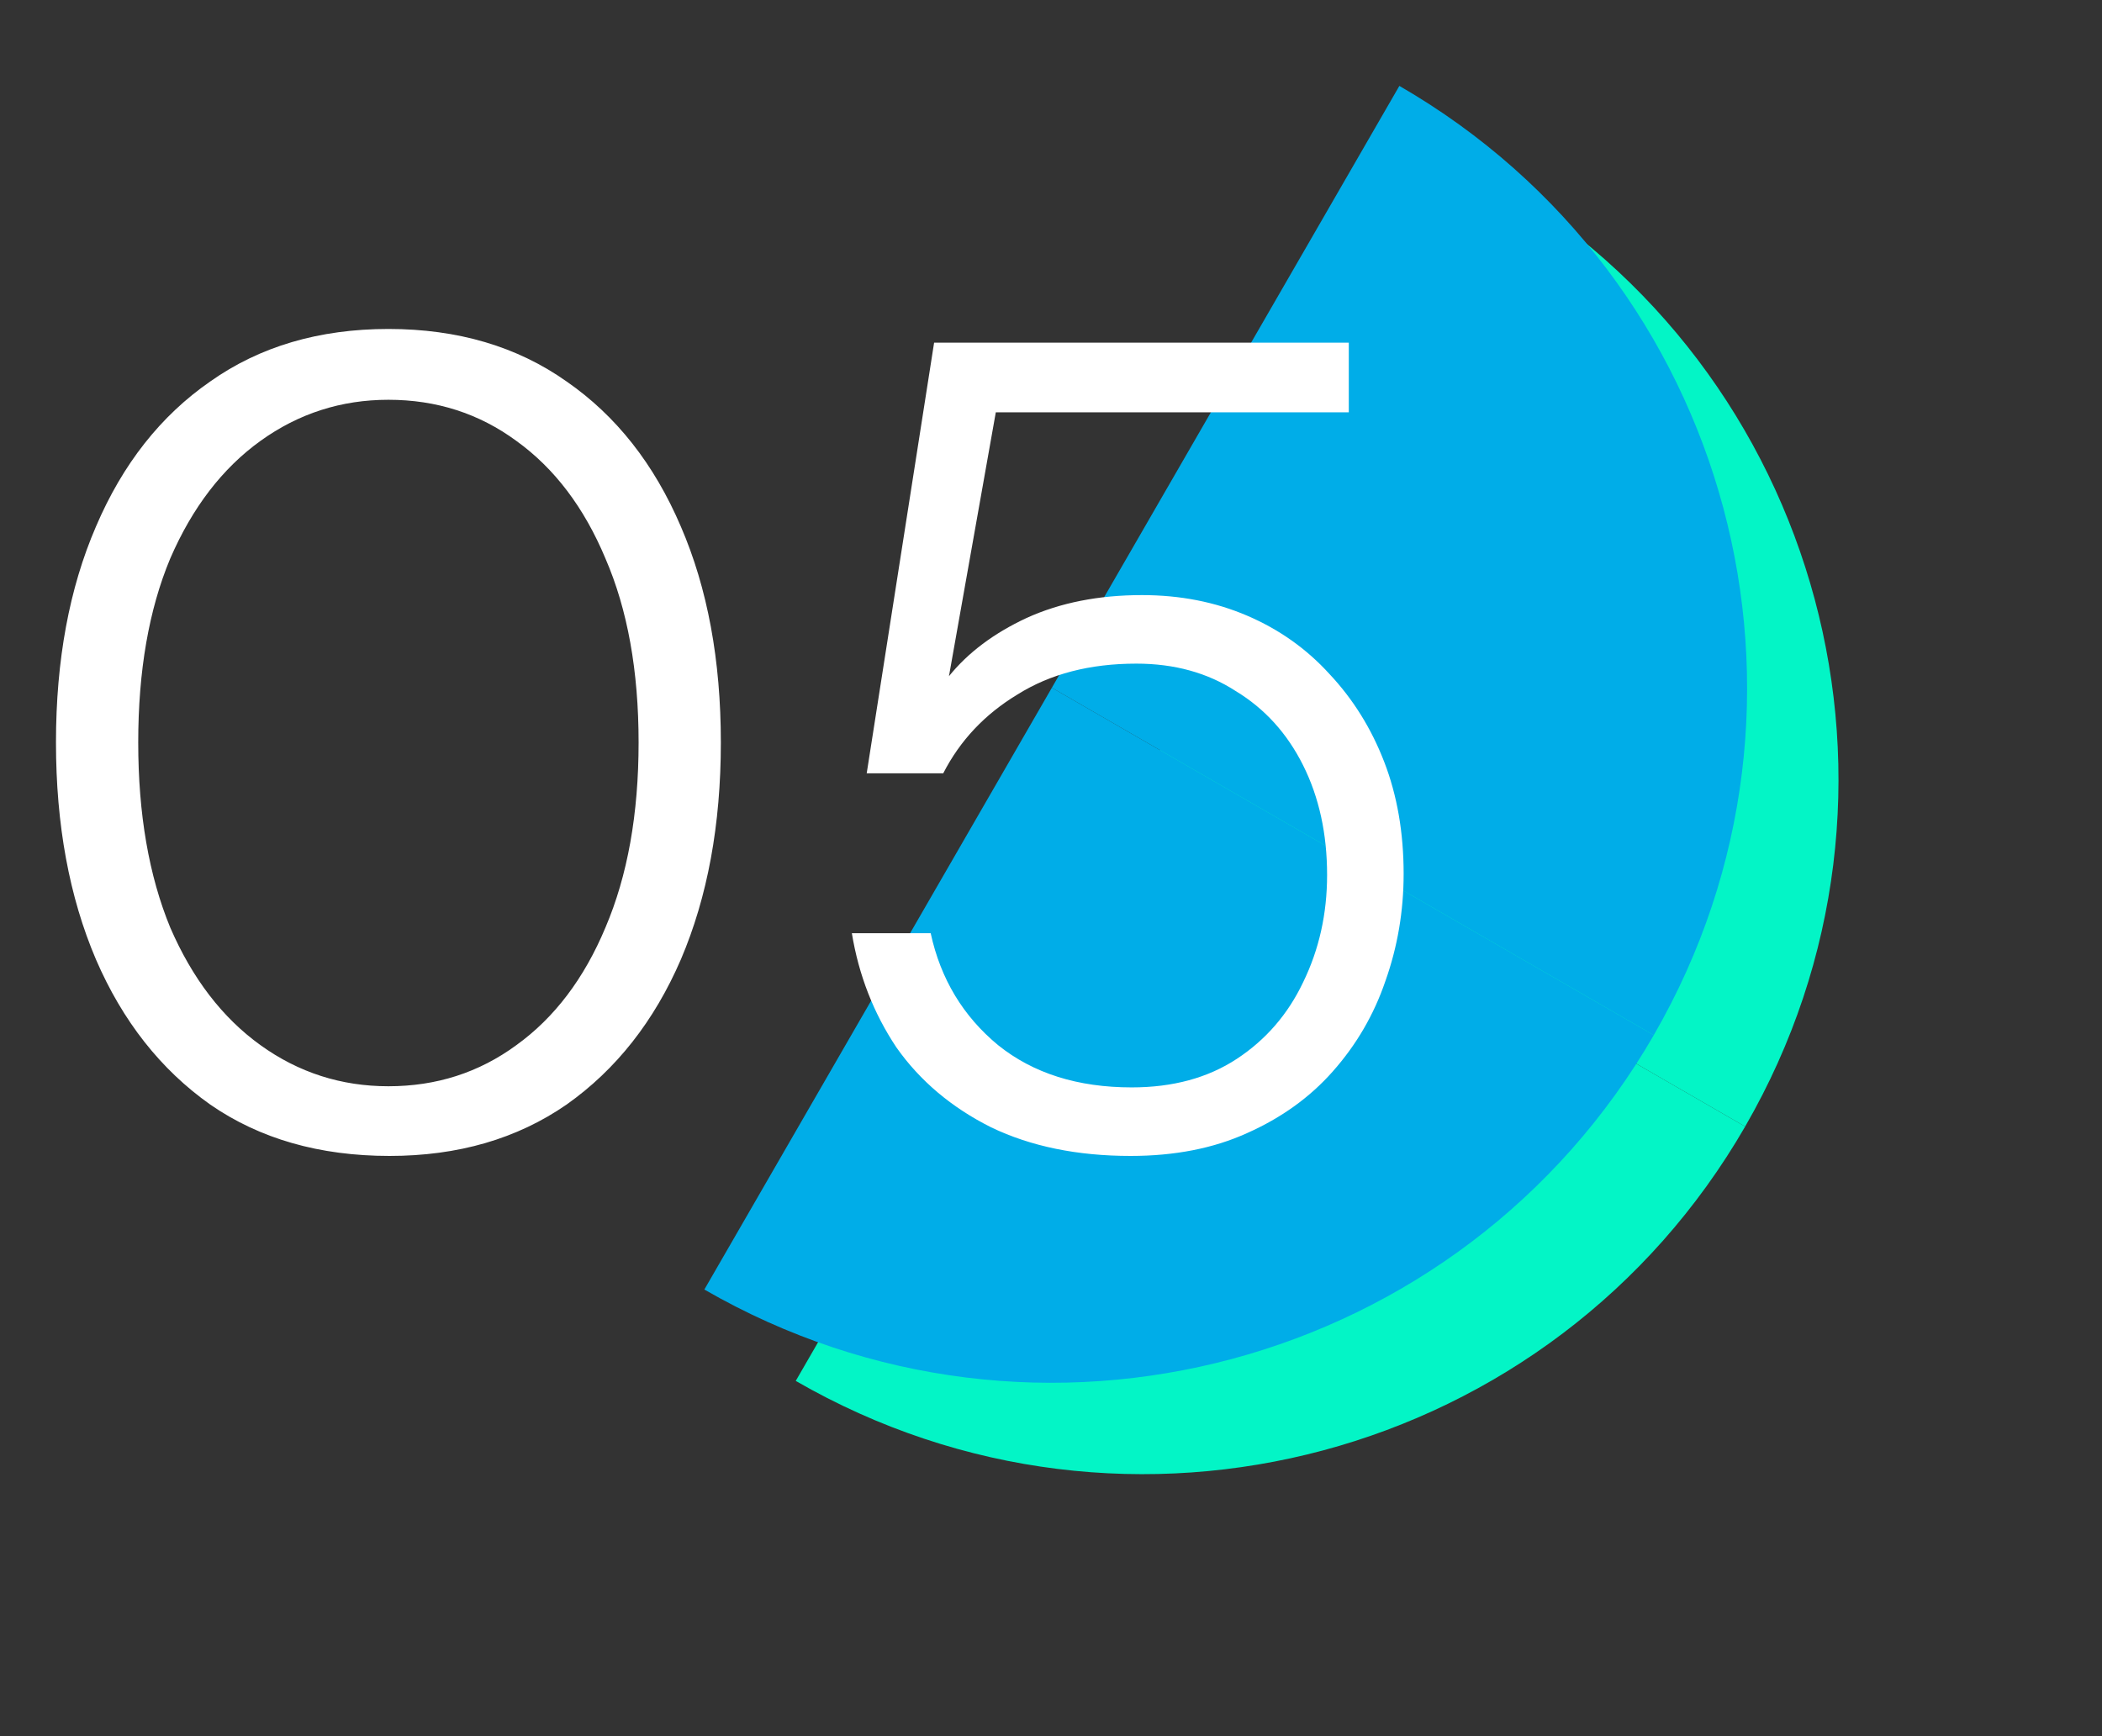
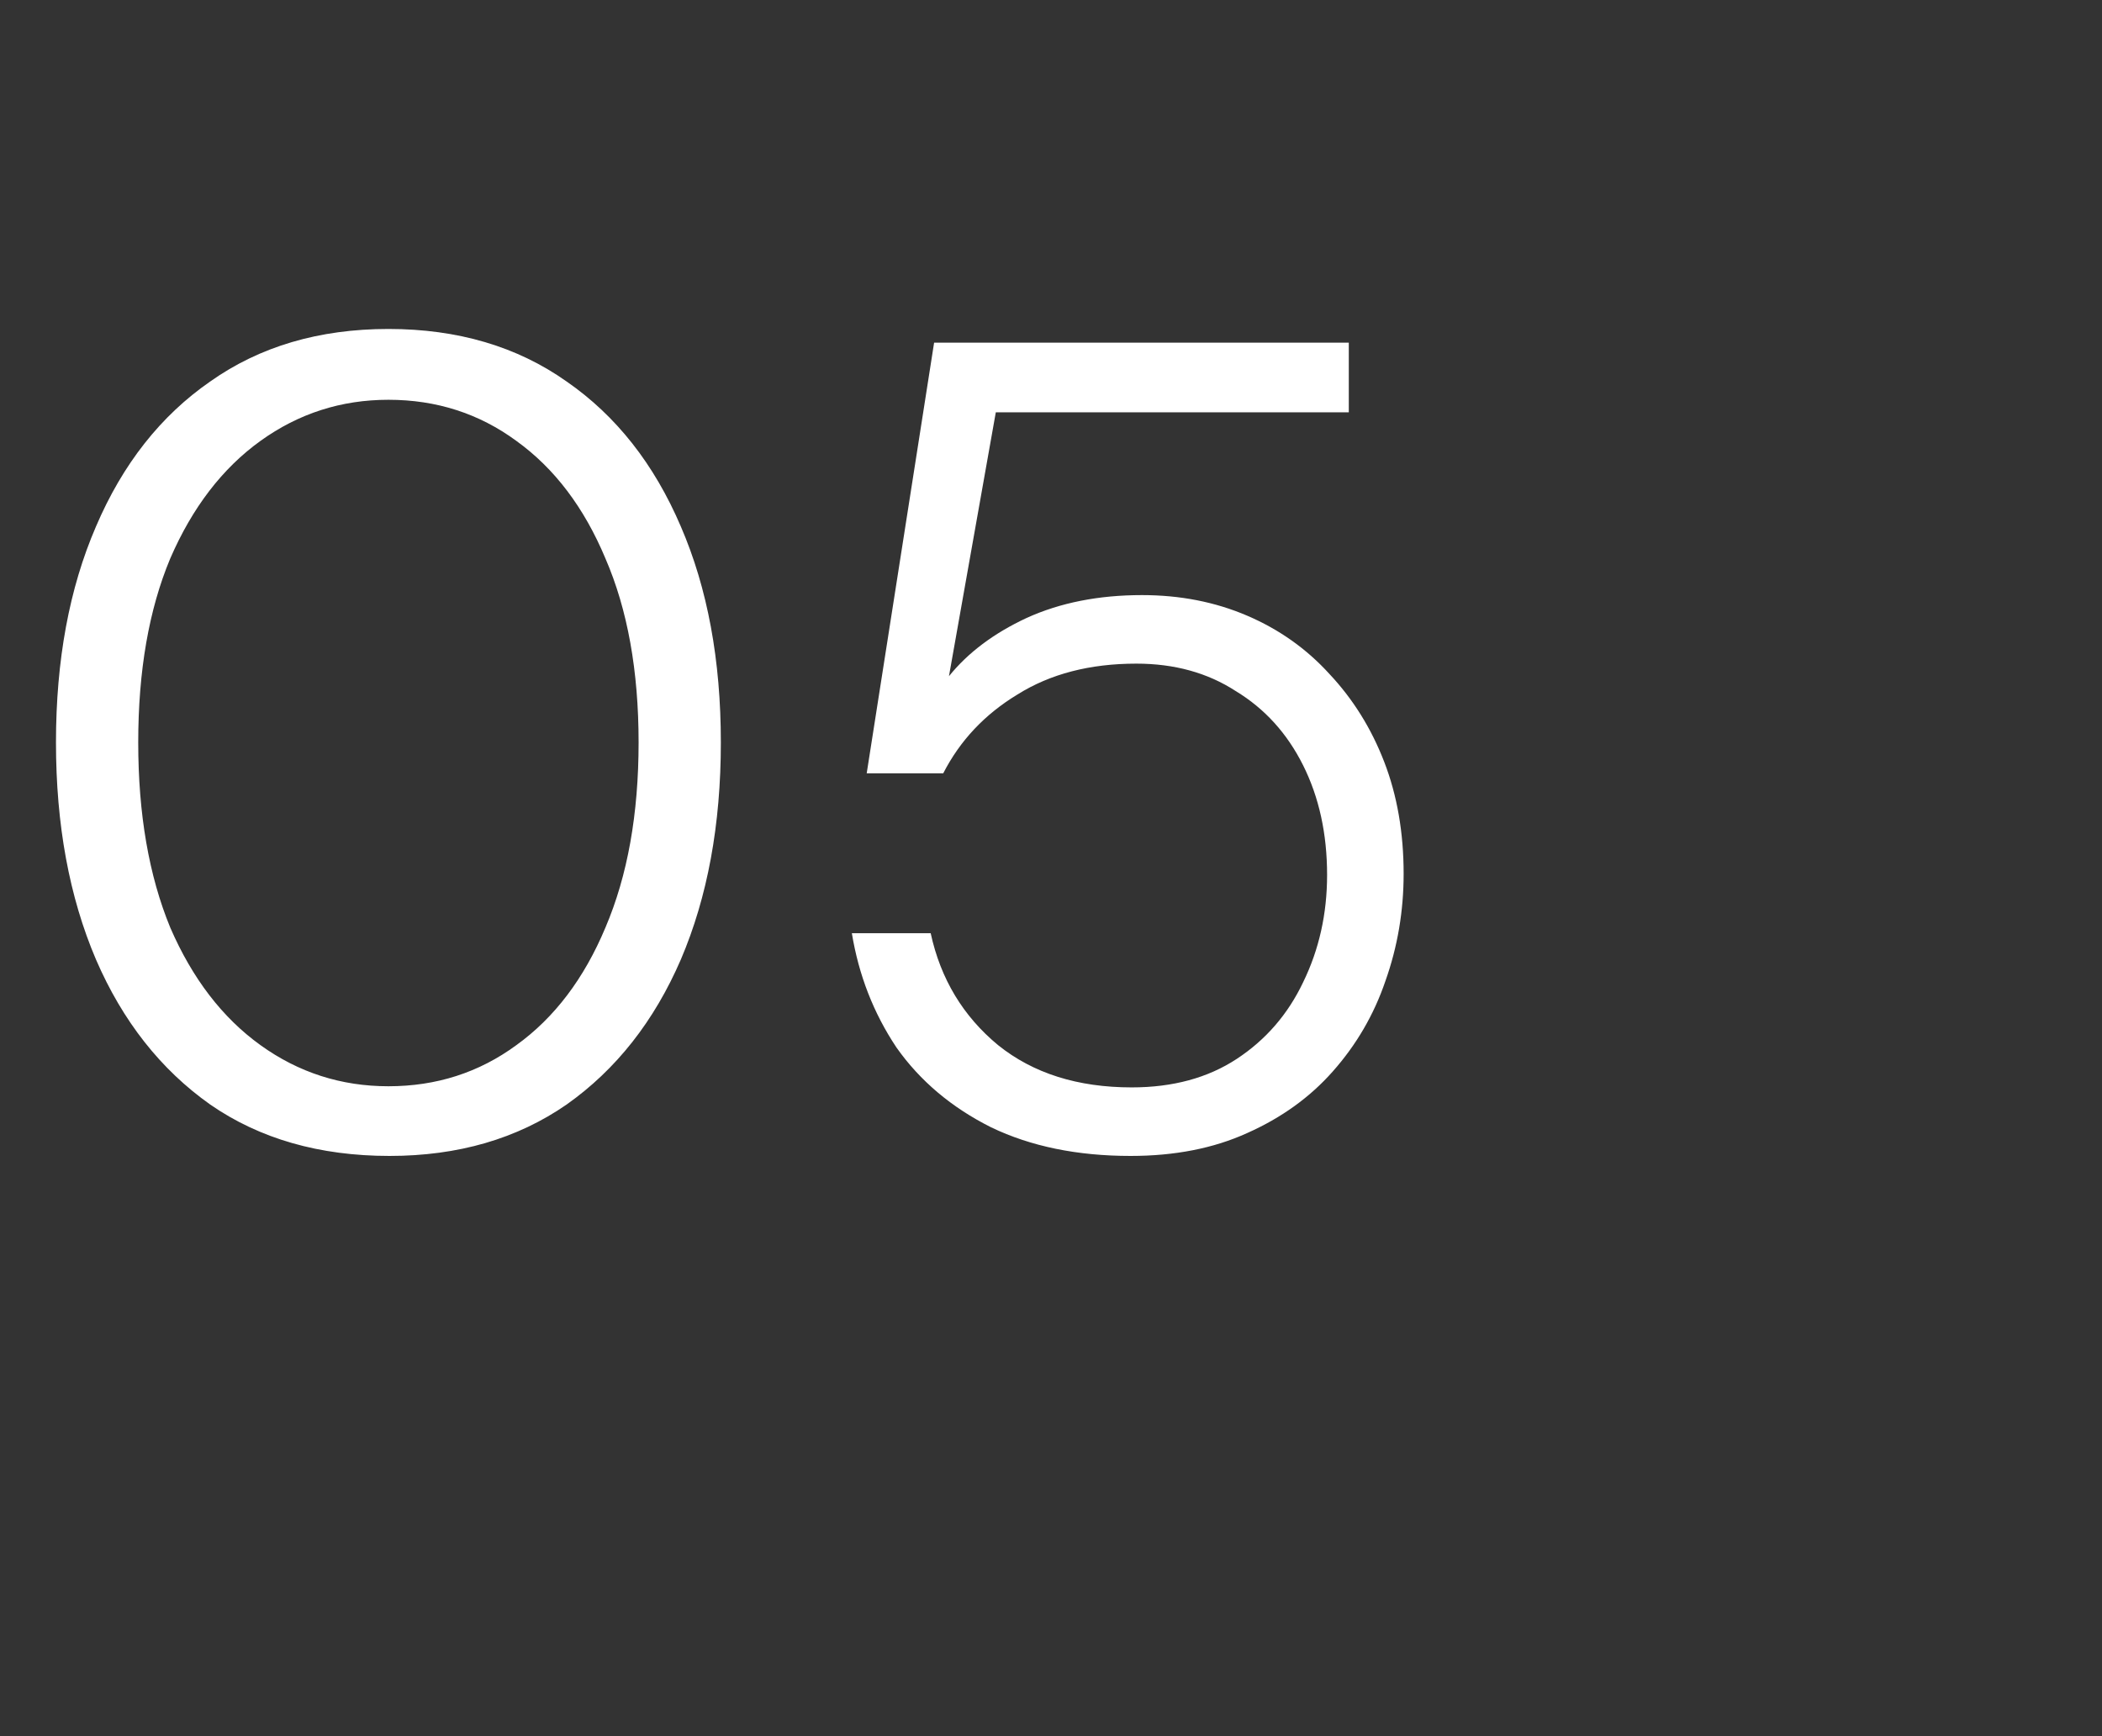
<svg xmlns="http://www.w3.org/2000/svg" width="92" height="76" viewBox="0 0 92 76" fill="none">
  <rect x="0" y="0" width="92" height="76" fill="#333333" stroke="none" />
  <g clip-path="url(#clip0_2171_106)">
    <path d="M65.247 7.76C79.802 16.163 84.784 34.759 76.391 49.296C76.391 49.296 76.391 49.296 76.381 49.313L50.037 34.104L65.247 7.76Z" fill="#03F5C6" />
-     <path d="M76.382 49.313L50.038 34.104L34.828 60.448C49.382 68.85 67.979 63.868 76.382 49.313Z" fill="#03F5C6" />
  </g>
  <g clip-path="url(#clip1_2171_106)">
-     <path d="M61.247 3.76C75.802 12.163 80.784 30.759 72.391 45.296C72.391 45.296 72.391 45.296 72.381 45.313L46.037 30.104L61.247 3.76Z" fill="#00ADE8" />
-     <path d="M72.382 45.313L46.038 30.104L30.828 56.448C45.382 64.85 63.979 59.868 72.382 45.313Z" fill="#00ADE8" />
-   </g>
+     </g>
  <path d="M17.05 50.6C13.983 50.6 11.367 49.85 9.2 48.35C7.033 46.817 5.367 44.7 4.2 42C3.033 39.267 2.45 36.1 2.45 32.5C2.45 28.9 3.033 25.75 4.2 23.05C5.367 20.317 7.033 18.2 9.2 16.7C11.367 15.167 13.967 14.4 17 14.4C20.033 14.4 22.633 15.167 24.8 16.7C26.967 18.2 28.633 20.317 29.8 23.05C30.967 25.75 31.55 28.9 31.55 32.5C31.55 36.1 30.967 39.267 29.8 42C28.633 44.7 26.967 46.817 24.8 48.35C22.633 49.85 20.05 50.6 17.05 50.6ZM17 47.55C19.1 47.55 20.967 46.95 22.6 45.75C24.267 44.55 25.567 42.833 26.5 40.6C27.467 38.333 27.95 35.633 27.95 32.5C27.95 29.367 27.467 26.683 26.5 24.45C25.567 22.217 24.267 20.5 22.6 19.3C20.967 18.1 19.1 17.5 17 17.5C14.933 17.5 13.067 18.1 11.4 19.3C9.733 20.5 8.417 22.217 7.45 24.45C6.517 26.683 6.05 29.367 6.05 32.5C6.05 35.633 6.517 38.333 7.45 40.6C8.417 42.833 9.733 44.55 11.4 45.75C13.067 46.95 14.933 47.55 17 47.55ZM49.484 50.6C47.151 50.6 45.118 50.183 43.384 49.35C41.651 48.483 40.268 47.317 39.234 45.85C38.234 44.35 37.584 42.683 37.284 40.85H40.734C41.168 42.85 42.151 44.483 43.684 45.75C45.218 46.983 47.168 47.6 49.534 47.6C51.334 47.6 52.868 47.183 54.134 46.35C55.401 45.517 56.368 44.4 57.034 43C57.734 41.567 58.084 40 58.084 38.3C58.084 36.5 57.734 34.9 57.034 33.5C56.334 32.1 55.351 31.017 54.084 30.25C52.851 29.45 51.401 29.05 49.734 29.05C47.701 29.05 45.968 29.5 44.534 30.4C43.101 31.267 42.018 32.417 41.284 33.85H37.934L40.884 15H59.034V18.05H43.584L41.534 29.6C42.368 28.567 43.501 27.717 44.934 27.05C46.401 26.383 48.084 26.05 49.984 26.05C51.651 26.05 53.184 26.35 54.584 26.95C55.984 27.55 57.184 28.4 58.184 29.5C59.218 30.6 60.018 31.883 60.584 33.35C61.151 34.817 61.434 36.45 61.434 38.25C61.434 39.883 61.168 41.45 60.634 42.95C60.134 44.417 59.368 45.733 58.334 46.9C57.334 48.033 56.084 48.933 54.584 49.6C53.118 50.267 51.418 50.6 49.484 50.6Z" fill="white" />
  <defs>
    <clipPath id="clip0_2171_106">
-       <rect width="30.419" height="60.839" fill="white" transform="translate(61.172 75.657) rotate(-150)" />
-     </clipPath>
+       </clipPath>
    <clipPath id="clip1_2171_106">
-       <rect width="30.419" height="60.839" fill="white" transform="translate(57.172 71.657) rotate(-150)" />
-     </clipPath>
+       </clipPath>
  </defs>
</svg>